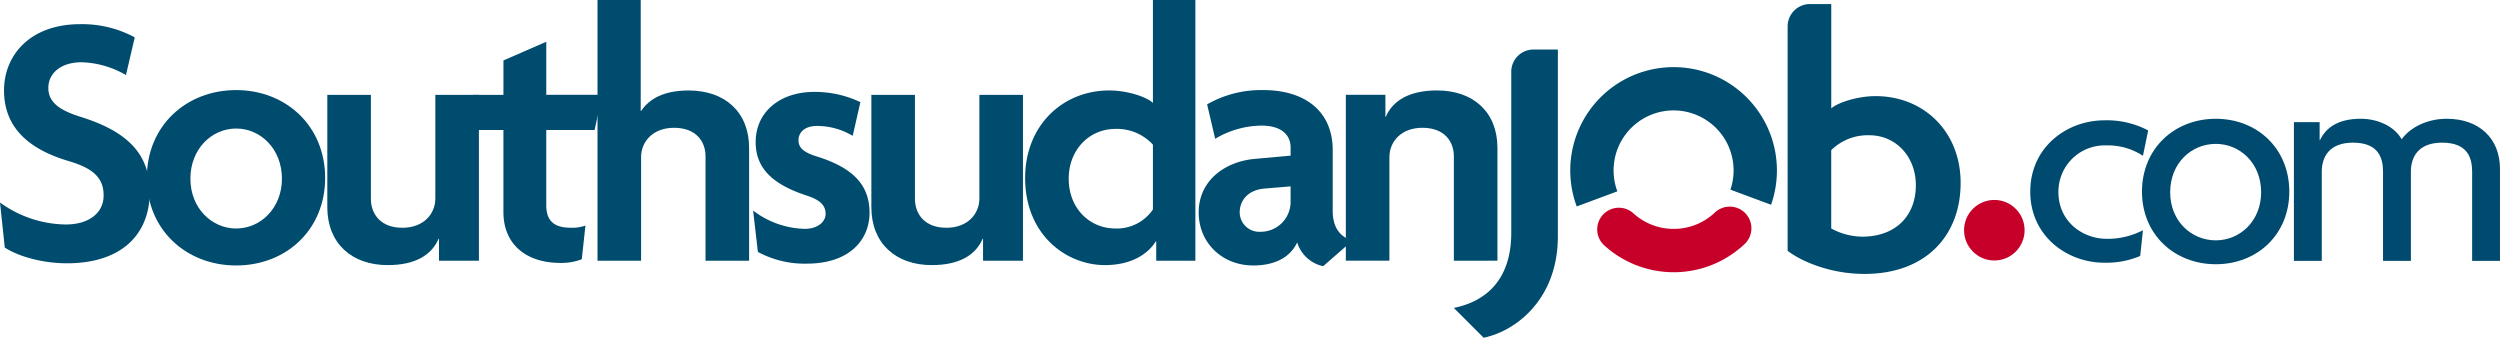
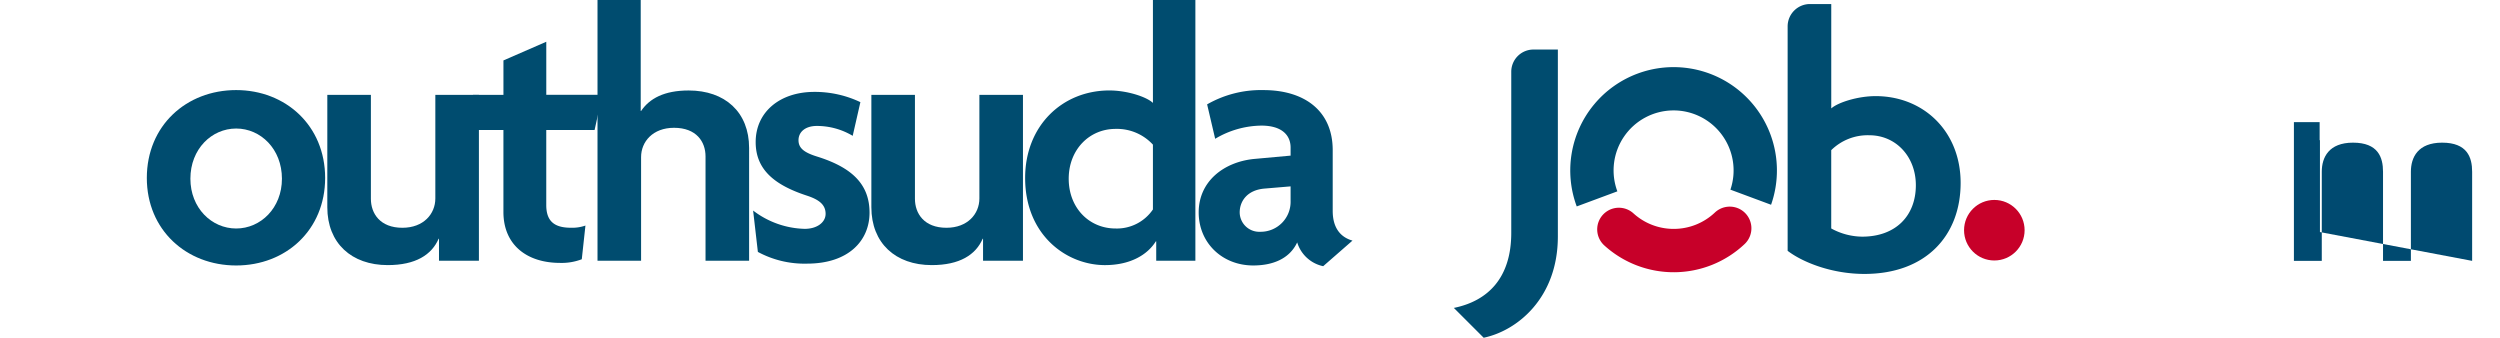
<svg xmlns="http://www.w3.org/2000/svg" id="southsudanjob" width="518.16" height="70" viewBox="0 0 518.16 70">
  <g id="Groupe_149" data-name="Groupe 149">
    <g id="Groupe_148" data-name="Groupe 148">
-       <path id="Tracé_437" data-name="Tracé 437" d="M63.911,1765c-5.313,0-10.245-1.518-12.9-3.263l-.987-9.335a23.59,23.59,0,0,0,13.66,4.554c4.706,0,7.816-2.353,7.816-6s-2.125-5.616-7.209-7.133c-9.031-2.657-13.433-7.513-13.433-14.648,0-7.361,5.464-13.736,15.785-13.736a23.011,23.011,0,0,1,11.308,2.732l-1.822,7.817a19.373,19.373,0,0,0-9.183-2.656c-4.478,0-6.906,2.428-6.906,5.312,0,2.96,2.277,4.629,6.678,6,8.728,2.733,14.343,6.982,14.343,15.558C81.062,1759.077,75.143,1765,63.911,1765Z" transform="translate(-50.023 -1710.43)" fill="#004c6f" />
      <path id="Tracé_438" data-name="Tracé 438" d="M109.1,1770c-10.322,0-18.518-7.362-18.518-18.139,0-10.852,8.2-18.214,18.518-18.214,10.245,0,18.441,7.362,18.441,18.214C127.539,1762.636,119.418,1770,109.1,1770Zm0-28.384c-5.085,0-9.487,4.25-9.487,10.4,0,6.071,4.4,10.321,9.487,10.321s9.486-4.25,9.486-10.321C118.583,1745.865,114.182,1741.615,109.1,1741.615Z" transform="translate(-60.151 -1714.977)" fill="#004c6f" />
      <path id="Tracé_439" data-name="Tracé 439" d="M163.59,1769.34v-4.553h-.076c-1.442,3.339-4.782,5.464-10.549,5.464-7.513,0-12.522-4.553-12.522-11.99v-23.3h9.031v21.553c0,3.035,1.9,6,6.526,6,4.4,0,6.831-2.884,6.831-6.071v-21.477h9.031v34.378Z" transform="translate(-72.603 -1715.305)" fill="#004c6f" />
      <path id="Tracé_440" data-name="Tracé 440" d="M205.893,1738.584H195.875v15.557c0,3.492,1.822,4.706,5.16,4.706a8.368,8.368,0,0,0,2.961-.455l-.759,6.982a11.634,11.634,0,0,1-4.478.758c-6.981,0-11.763-3.794-11.763-10.549v-17h-6.3V1731.3H187v-7.134l8.879-3.871v11h11.611Z" transform="translate(-82.655 -1711.642)" fill="#004c6f" />
      <path id="Tracé_441" data-name="Tracé 441" d="M237.474,1762.8v-21.629c0-3.036-1.9-5.92-6.527-5.92-4.4,0-6.83,2.884-6.83,6.071V1762.8h-9.031v-54.034h8.955v23h.077c1.745-2.58,4.781-4.25,9.865-4.25,7.513,0,12.523,4.478,12.523,11.915V1762.8Z" transform="translate(-91.243 -1708.763)" fill="#004c6f" />
      <path id="Tracé_442" data-name="Tracé 442" d="M269.226,1769.745a20.306,20.306,0,0,1-10.169-2.429l-.987-8.575a18.279,18.279,0,0,0,10.7,3.794c2.58,0,4.325-1.366,4.325-3.111,0-1.9-1.365-2.96-3.946-3.795-6.679-2.2-10.549-5.388-10.549-11.079,0-6.224,5.009-10.4,12.143-10.4a21.963,21.963,0,0,1,9.562,2.125l-1.594,6.982a14.475,14.475,0,0,0-7.437-2.049c-2.353,0-3.795,1.215-3.795,2.96,0,1.669,1.215,2.579,3.947,3.415,7.209,2.276,10.776,5.767,10.776,11.611C282.2,1764.888,277.953,1769.745,269.226,1769.745Z" transform="translate(-101.977 -1715.103)" fill="#004c6f" />
      <path id="Tracé_443" data-name="Tracé 443" d="M313.885,1769.34v-4.553h-.076c-1.442,3.339-4.782,5.464-10.55,5.464-7.513,0-12.521-4.553-12.521-11.99v-23.3h9.031v21.553c0,3.035,1.9,6,6.526,6,4.4,0,6.831-2.884,6.831-6.071v-21.477h9.031v34.378Z" transform="translate(-110.135 -1715.305)" fill="#004c6f" />
      <path id="Tracé_444" data-name="Tracé 444" d="M360.385,1762.8v-4.022h-.076c-1.745,2.808-5.312,4.933-10.549,4.933-7.969,0-16.544-6.223-16.544-18.062,0-10.852,7.741-18.138,17.454-18.138,3.643,0,7.665,1.291,9.031,2.581v-21.326h8.8V1762.8Zm-.683-24.057a10.134,10.134,0,0,0-7.741-3.264c-5.464,0-9.714,4.326-9.714,10.322,0,6.071,4.25,10.321,9.714,10.321a9.028,9.028,0,0,0,7.741-3.946Z" transform="translate(-120.742 -1708.763)" fill="#004c6f" />
      <path id="Tracé_445" data-name="Tracé 445" d="M406.962,1770.15a7.192,7.192,0,0,1-5.388-4.933c-1.594,3.415-5.085,4.782-9.108,4.782-6.45,0-11.307-4.706-11.307-11,0-6.451,5.236-10.473,11.536-11.081l7.513-.683v-1.67c0-2.579-1.821-4.553-6.071-4.553a19.032,19.032,0,0,0-9.562,2.732l-1.669-7.134a22.433,22.433,0,0,1,11.687-2.96c8.424,0,14.343,4.25,14.343,12.446v12.6c0,3.568,1.67,5.465,4.1,6.148Zm-6.755-16.544-5.389.455c-3.642.3-5.16,2.657-5.16,4.934a4.056,4.056,0,0,0,4.25,4.021,6.206,6.206,0,0,0,6.3-6.374Z" transform="translate(-132.714 -1714.977)" fill="#004c6f" />
-       <path id="Tracé_446" data-name="Tracé 446" d="M444.2,1769.036v-21.629c0-3.036-1.9-5.92-6.526-5.92-4.4,0-6.831,2.884-6.831,6.071v21.477h-9.031v-34.378h8.2v4.553h.077c1.441-3.339,4.857-5.464,10.625-5.464,7.513,0,12.521,4.478,12.521,11.915v23.374Z" transform="translate(-142.867 -1715.002)" fill="#004c6f" />
    </g>
  </g>
  <path id="Tracé_447" data-name="Tracé 447" d="M462.411,1782.18,456.23,1776c7.108-1.45,11.9-6.255,11.9-15.562v-33.416a4.6,4.6,0,0,1,4.633-4.574h5.025V1761.2C477.786,1773.941,469.364,1780.731,462.411,1782.18Z" transform="translate(-154.9 -1712.18)" fill="#004c6f" />
  <path id="Tracé_448" data-name="Tracé 448" d="M565.576,1765.817c-6.877,0-12.9-2.473-15.917-4.79V1714.51a4.633,4.633,0,0,1,4.633-4.633H558.7v21.634c1.391-1.236,5.486-2.549,9.2-2.549,9.889,0,17.615,7.263,17.615,18C585.51,1757.859,578.324,1765.817,565.576,1765.817Zm1-28.743a10.762,10.762,0,0,0-7.882,3.091v16.226a13.556,13.556,0,0,0,6.413,1.7c6.954,0,11.126-4.327,11.126-10.662C576.238,1741.556,572.143,1737.074,566.581,1737.074Z" transform="translate(-179.146 -1709.041)" fill="#004c6f" />
  <path id="Tracé_449" data-name="Tracé 449" d="M530.473,1741.613a21.416,21.416,0,0,0-40.153,14.913l8.42-3.127a12.436,12.436,0,1,1,23.435-.35l8.425,3.129a21.438,21.438,0,0,0-.127-14.566Z" transform="translate(-163.52 -1713.74)" fill="#004c6f" />
  <path id="Tracé_450" data-name="Tracé 450" d="M512.248,1771.234a12.379,12.379,0,0,1-8.343-3.218,4.492,4.492,0,0,0-5.426-.47h0a4.487,4.487,0,0,0-.631,7.1,21.4,21.4,0,0,0,29.091-.266,4.494,4.494,0,0,0-.668-7.064h0a4.5,4.5,0,0,0-5.5.537A12.391,12.391,0,0,1,512.248,1771.234Z" transform="translate(-165.349 -1723.792)" fill="#c70029" />
  <g id="Groupe_150" data-name="Groupe 150" transform="translate(420.8 24.617)">
-     <path id="Tracé_451" data-name="Tracé 451" d="M641.791,1749.99a13.165,13.165,0,0,0-7.616-2.159,9.589,9.589,0,0,0-9.9,9.712c0,5.966,4.887,9.647,10.028,9.647a15.854,15.854,0,0,0,7.489-1.777l-.572,5.332a18.037,18.037,0,0,1-7.426,1.4c-7.743,0-15.36-5.522-15.36-14.725,0-9.267,7.617-14.789,15.36-14.789a18.282,18.282,0,0,1,9.076,2.095Z" transform="translate(-618.434 -1742.31)" fill="#004a70" />
-     <path id="Tracé_452" data-name="Tracé 452" d="M664.6,1772.353c-8.568,0-15.3-6.157-15.3-15.042,0-8.949,6.728-15.106,15.3-15.106s15.233,6.157,15.233,15.106C679.838,1766.2,673.174,1772.353,664.6,1772.353Zm0-24.944c-5.078,0-9.456,4-9.456,10.028,0,5.966,4.379,9.964,9.456,9.964,5.015,0,9.394-4,9.394-9.964C674,1751.408,669.62,1747.409,664.6,1747.409Z" transform="translate(-626.144 -1742.204)" fill="#004a70" />
-     <path id="Tracé_453" data-name="Tracé 453" d="M728.207,1771.654v-18.47c0-2.983-1.016-6.029-6.22-6.029-5.015,0-6.474,3.046-6.474,6.029v18.47h-5.776v-18.47c0-2.983-1.016-6.029-6.221-6.029-5.013,0-6.473,3.046-6.473,6.029v18.47h-5.776V1742.9H696.6v3.745h.063c1.206-2.539,3.682-4.443,8.442-4.443,3.617,0,6.981,1.587,8.5,4.252,1.587-2.285,5.077-4.252,9.33-4.252,6.665,0,11.044,4,11.044,10.409v19.041Z" transform="translate(-636.622 -1742.204)" fill="#004a70" />
+     <path id="Tracé_453" data-name="Tracé 453" d="M728.207,1771.654v-18.47c0-2.983-1.016-6.029-6.22-6.029-5.015,0-6.474,3.046-6.474,6.029v18.47h-5.776v-18.47c0-2.983-1.016-6.029-6.221-6.029-5.013,0-6.473,3.046-6.473,6.029v18.47h-5.776V1742.9H696.6v3.745h.063v19.041Z" transform="translate(-636.622 -1742.204)" fill="#004a70" />
  </g>
  <circle id="Ellipse_36" data-name="Ellipse 36" cx="6.275" cy="6.275" r="6.275" transform="translate(407.078 41.439)" fill="#c70029" />
</svg>